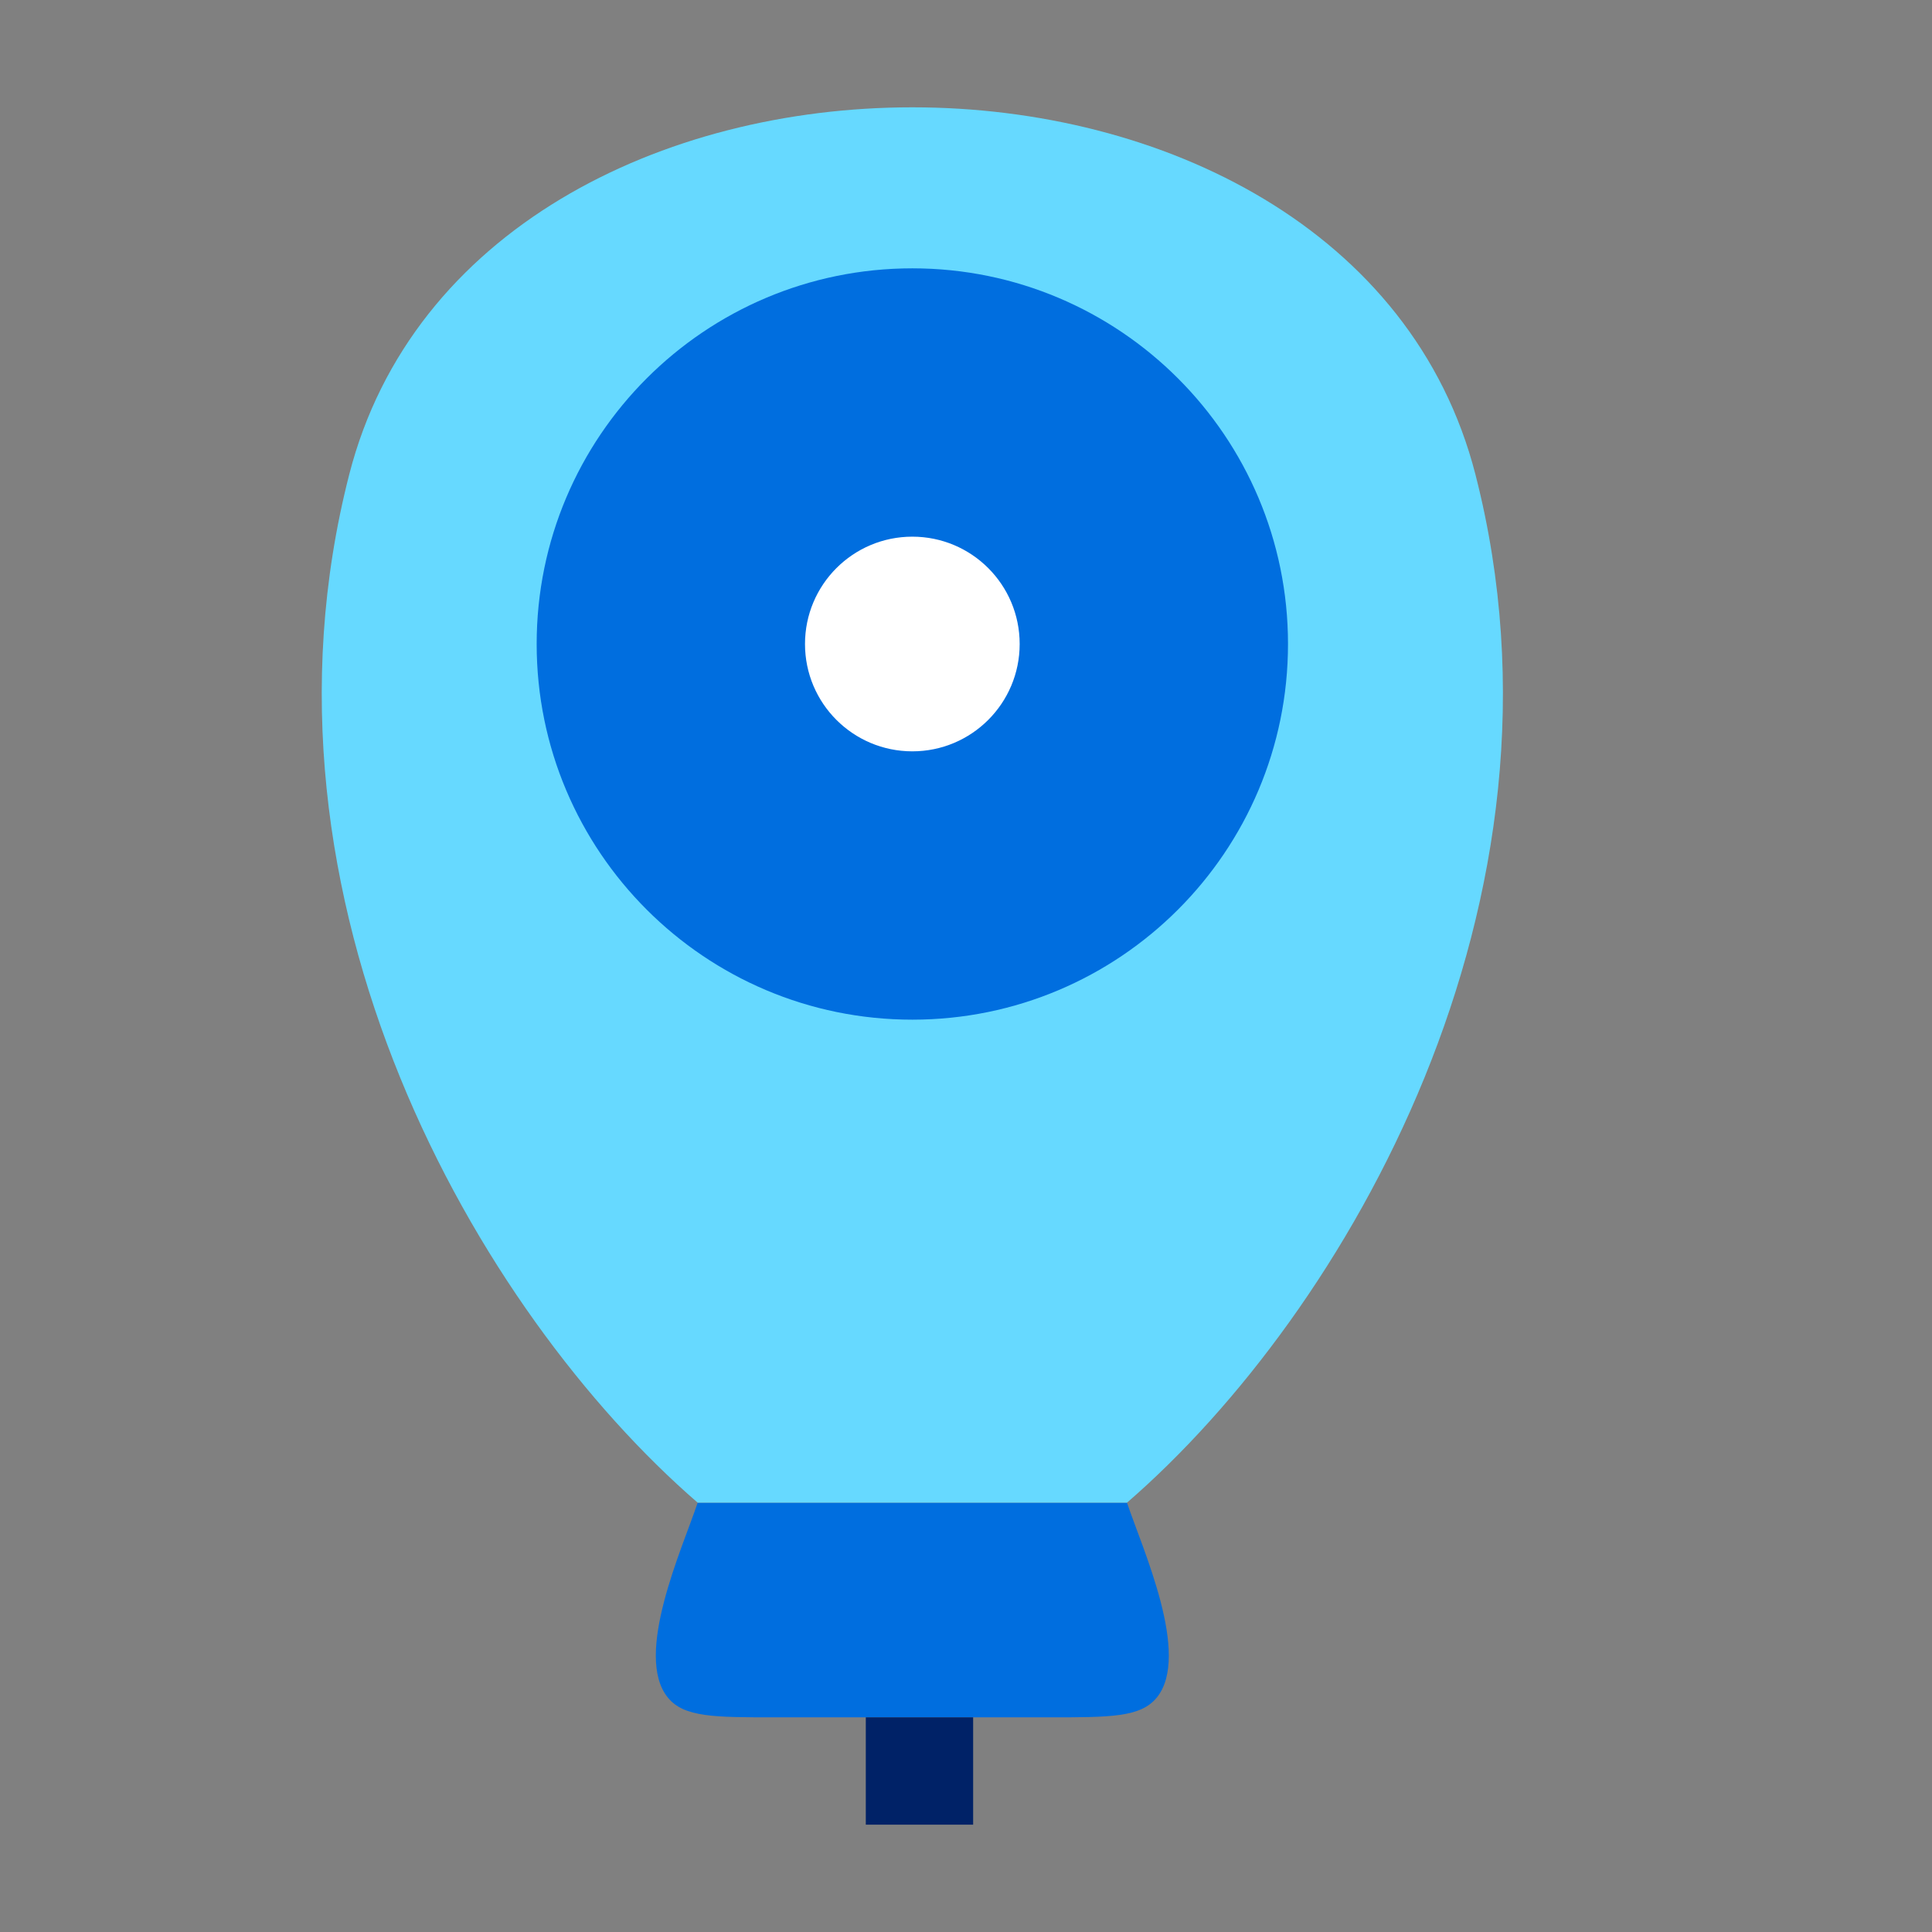
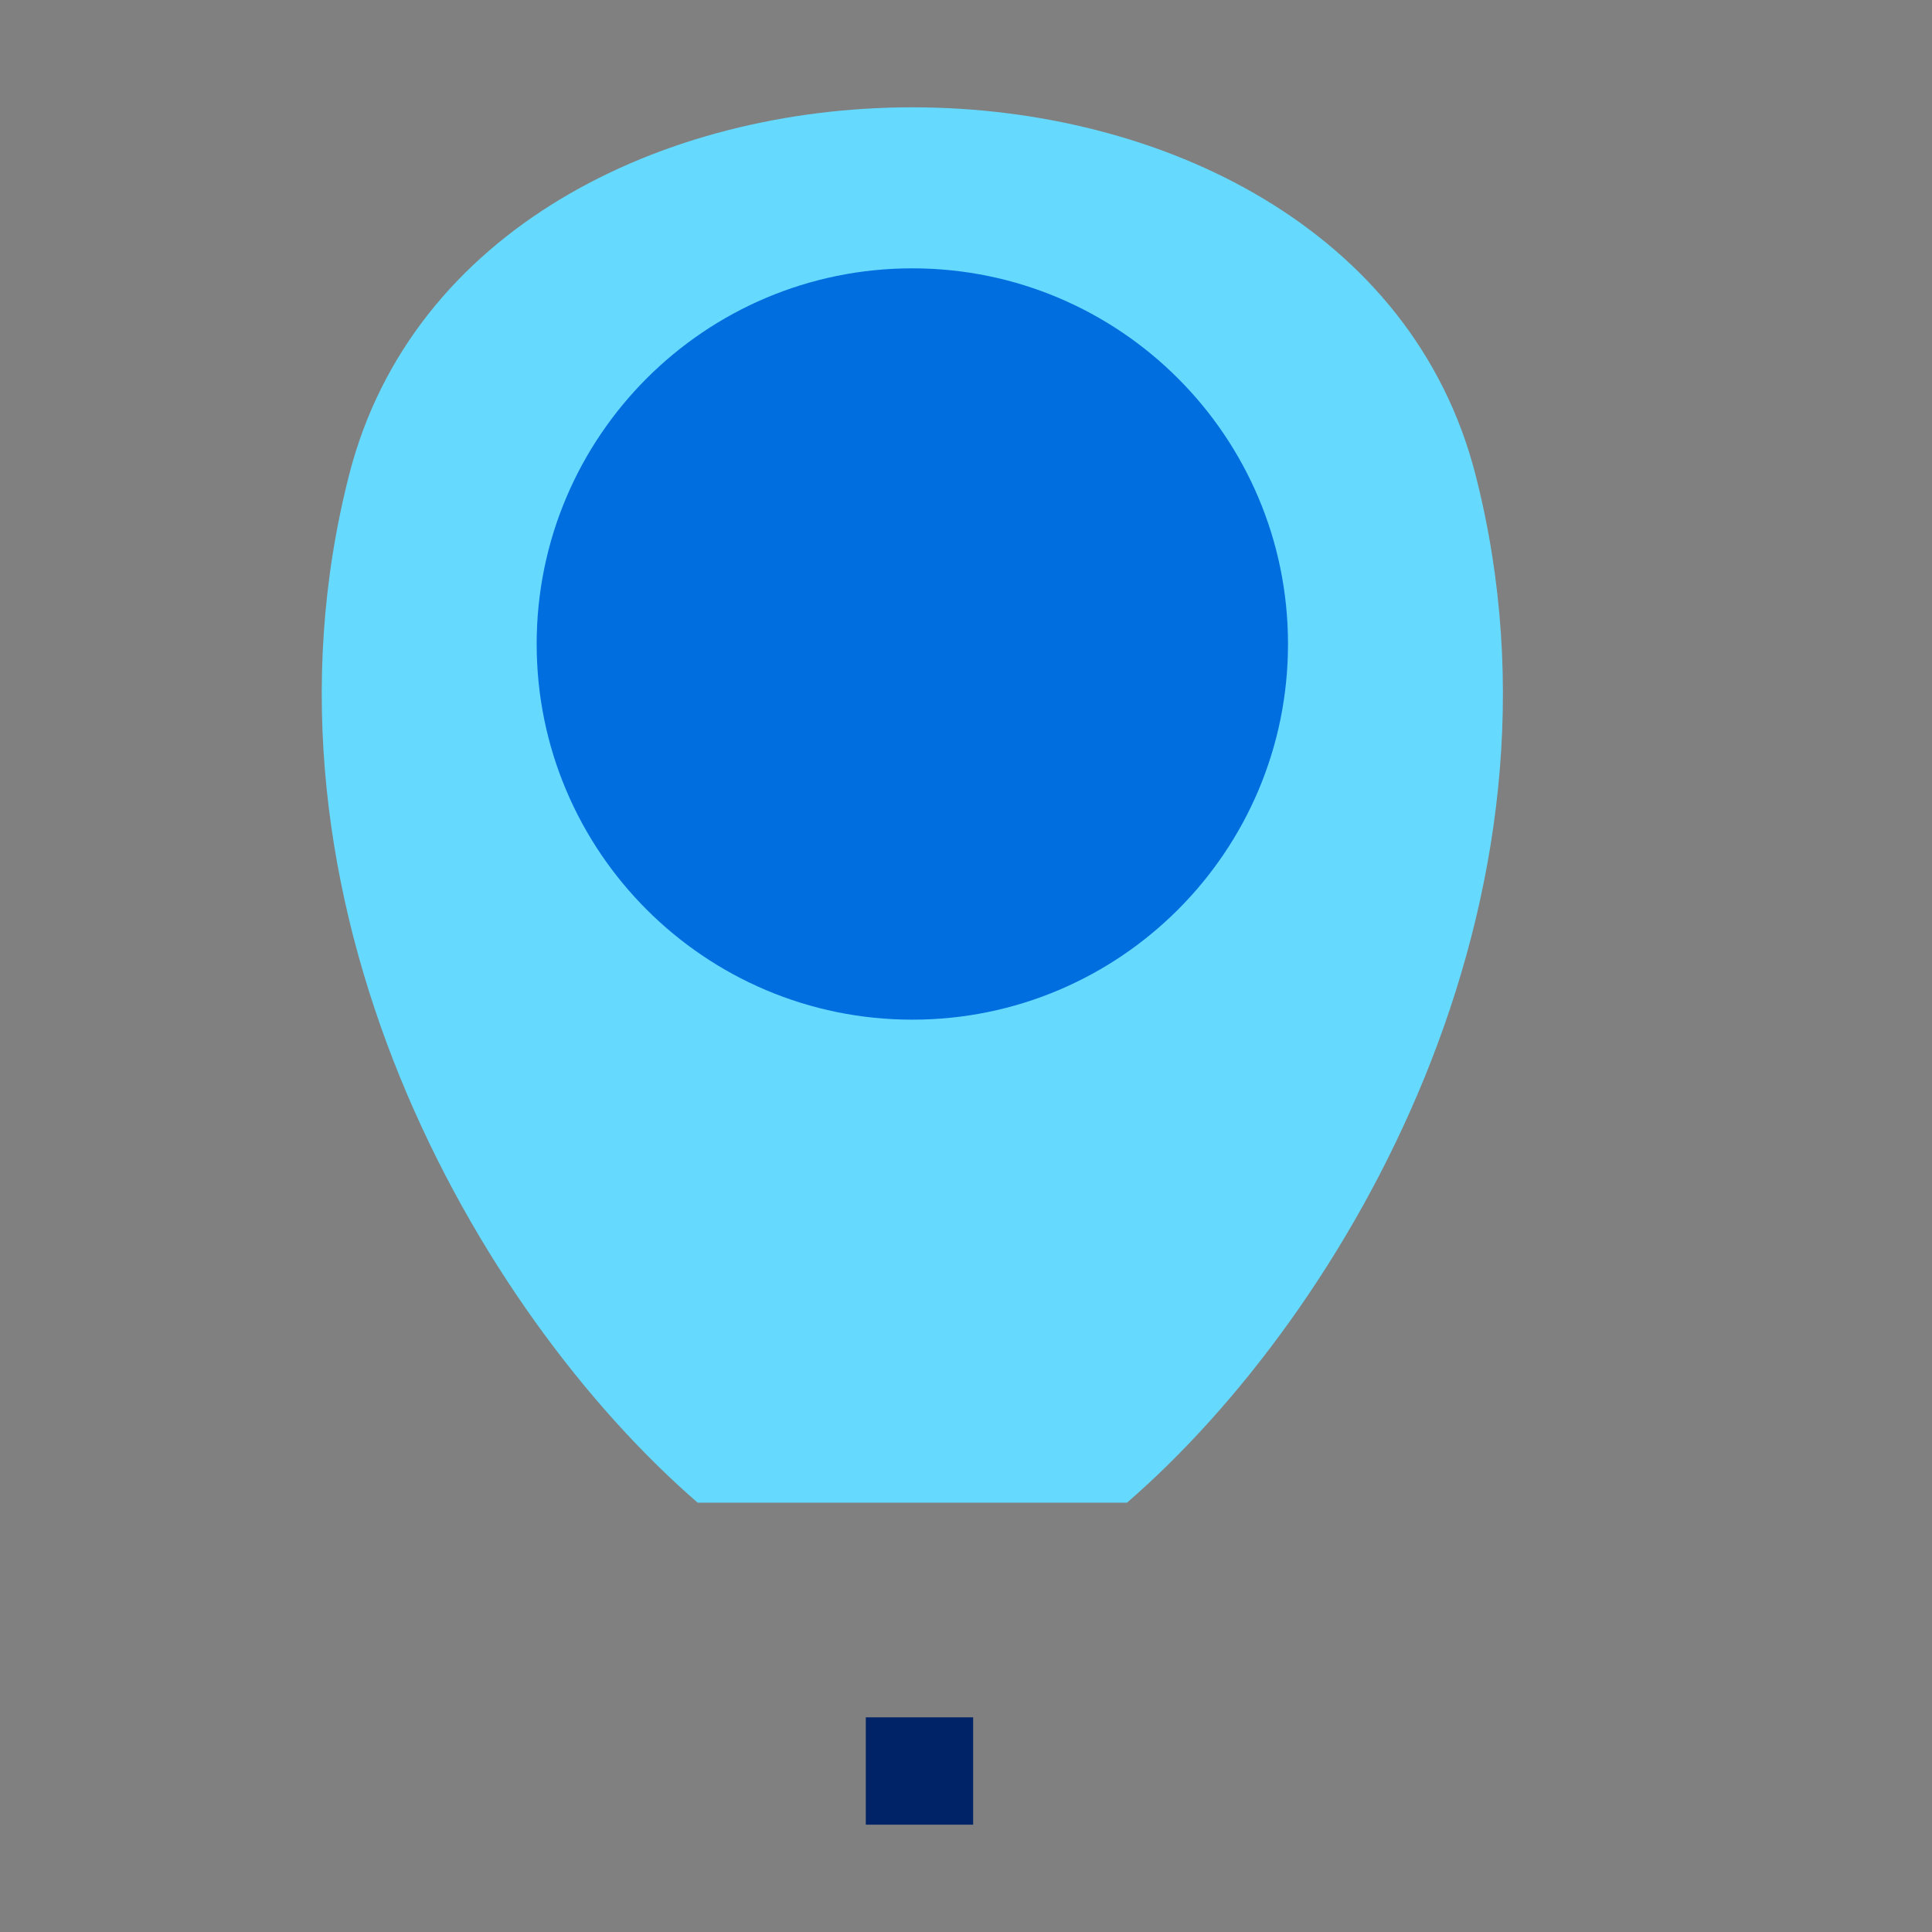
<svg xmlns="http://www.w3.org/2000/svg" fill="none" viewBox="0 0 36 36" height="36" width="36">
  <rect x="0" y="0" width="36" height="36" fill="#808080" stroke="none" />
-   <path fill="#006EDF" d="M13 28H21C21.282 28.846 22.2 30.846 21.553 31.634C21.253 32 20.689 32 19.56 32H14.44C13.311 32 12.746 32 12.446 31.634C11.8 30.846 12.718 28.846 13 28Z" />
  <path fill="#66D9FF" d="M27.492 8.839C29.535 16.798 25.085 24.463 21 28H13C8.915 24.463 4.465 16.799 6.508 8.839C8.848 -0.28 25.151 -0.28 27.492 8.839Z" />
  <rect fill="#002267" height="2" width="2" y="32" x="16.133" />
  <path fill="#006EDF" d="M24 12C24 15.866 20.866 19 17 19C13.134 19 10 15.866 10 12C10 8.134 13.134 5 17 5C20.866 5 24 8.134 24 12Z" />
-   <path fill="white" d="M19 12C19 13.105 18.105 14 17 14C15.895 14 15 13.105 15 12C15 10.895 15.895 10 17 10C18.105 10 19 10.895 19 12Z" />
</svg>